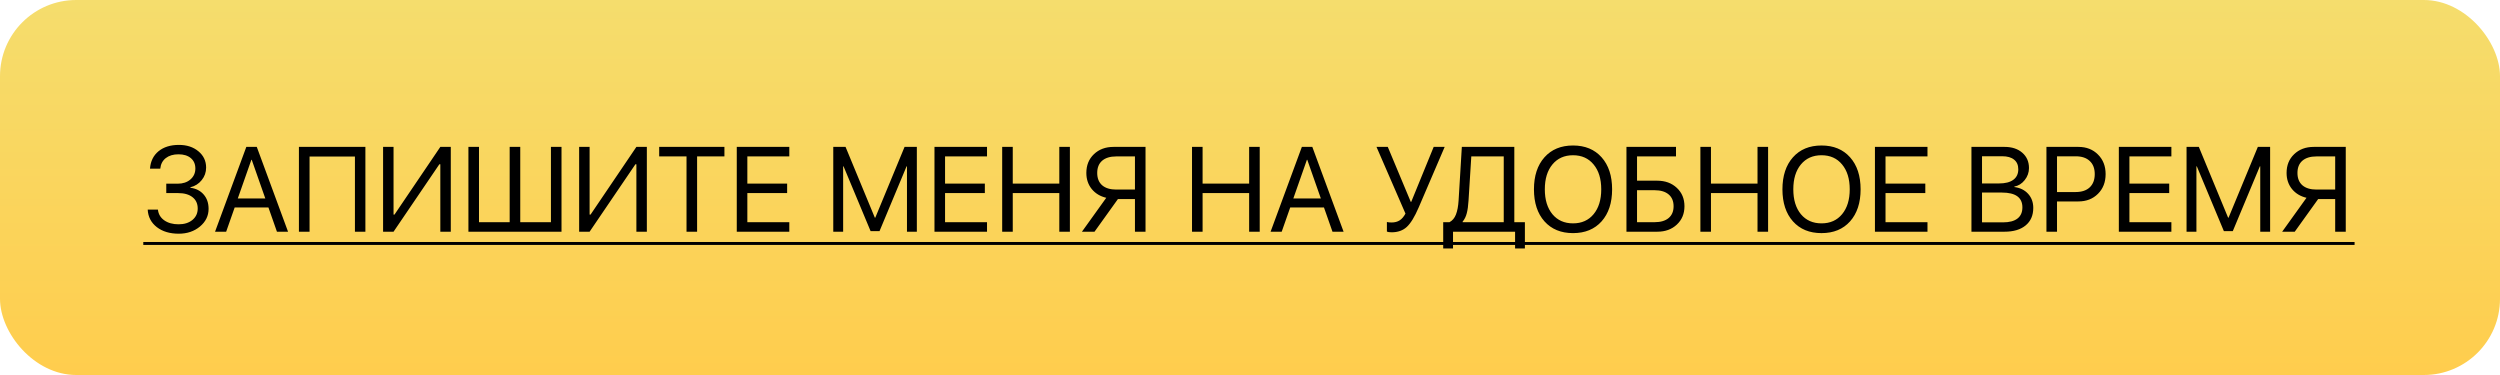
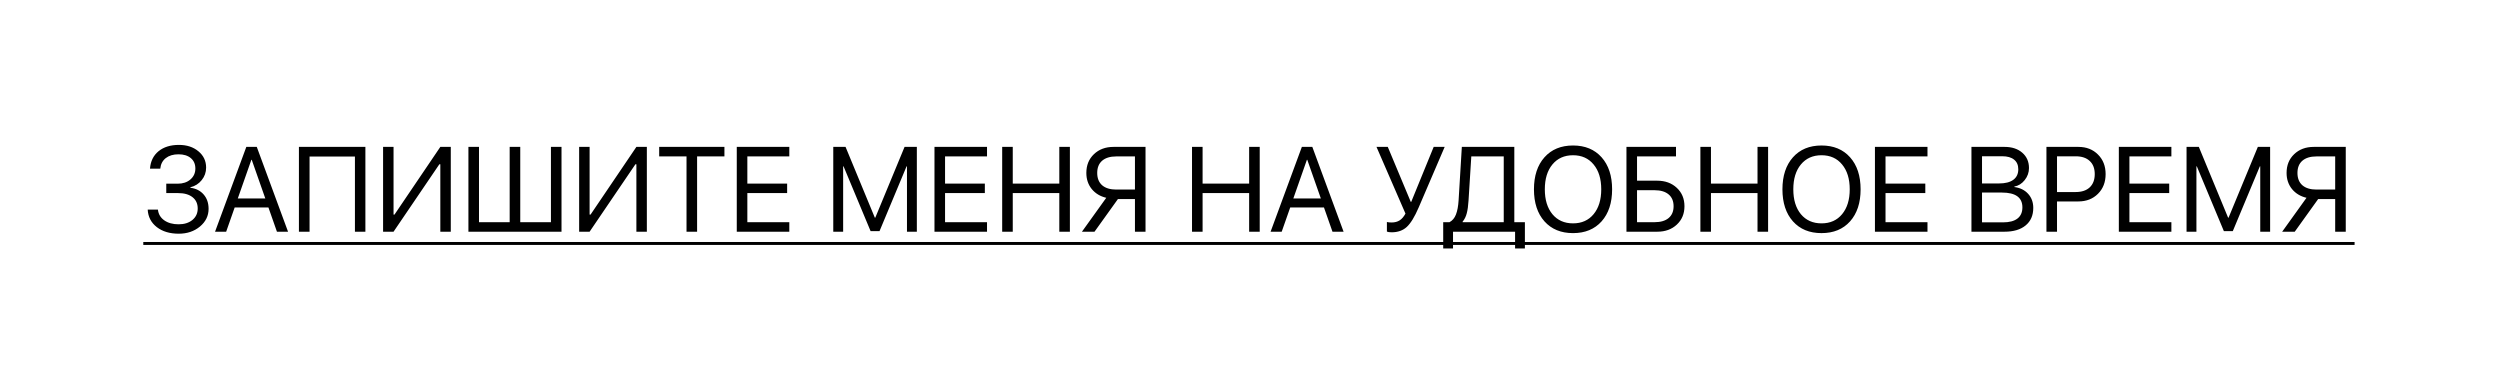
<svg xmlns="http://www.w3.org/2000/svg" width="820" height="123" viewBox="0 0 820 123" fill="none">
-   <rect width="820" height="123" rx="25" fill="url(#paint0_linear_1278_339)" />
  <path d="M54.537 63.335V60.251H58.296C59.993 60.251 61.381 59.788 62.46 58.863C63.54 57.925 64.079 56.729 64.079 55.277C64.079 53.838 63.585 52.7 62.595 51.865C61.606 51.03 60.256 50.612 58.547 50.612C56.825 50.612 55.431 51.03 54.364 51.865C53.31 52.7 52.712 53.851 52.571 55.316H49.198C49.377 52.9 50.309 50.998 51.993 49.61C53.689 48.222 55.919 47.528 58.682 47.528C61.278 47.528 63.411 48.228 65.082 49.629C66.766 51.017 67.607 52.797 67.607 54.969C67.607 56.511 67.125 57.88 66.161 59.075C65.21 60.27 63.97 61.054 62.441 61.426V61.581C64.292 61.825 65.75 62.57 66.817 63.817C67.883 65.051 68.417 66.612 68.417 68.501C68.417 70.789 67.472 72.723 65.583 74.304C63.694 75.871 61.374 76.655 58.624 76.655C55.694 76.655 53.297 75.936 51.434 74.496C49.57 73.044 48.574 71.129 48.446 68.752H51.8C51.954 70.217 52.642 71.386 53.863 72.26C55.096 73.134 56.671 73.571 58.586 73.571C60.449 73.571 61.959 73.096 63.116 72.145C64.272 71.181 64.851 69.934 64.851 68.405C64.851 66.811 64.285 65.571 63.154 64.684C62.023 63.785 60.455 63.335 58.451 63.335H54.537ZM90.836 76L88.041 68.039H76.976L74.181 76H70.537L80.793 48.183H84.224L94.48 76H90.836ZM82.451 52.405L77.998 65.089H87.019L82.566 52.405H82.451ZM119.848 76H116.417V51.345H101.535V76H98.046V48.183H119.848V76ZM144.426 76V53.87H144.118L129.082 76H125.651V48.183H129.082V70.39H129.39L144.426 48.183H147.858V76H144.426ZM153.641 76V48.183H157.111V72.877H167.173V48.183H170.643V72.877H180.706V48.183H184.176V76H153.641ZM208.735 76V53.87H208.426L193.39 76H189.959V48.183H193.39V70.39H193.699L208.735 48.183H212.166V76H208.735ZM228.648 76H225.178V51.306H216.214V48.183H237.612V51.306H228.648V76ZM258.894 72.877V76H241.66V48.183H258.894V51.306H245.13V60.231H258.181V63.316H245.13V72.877H258.894ZM300.725 48.183V76H297.487V54.564H297.352L288.484 75.807H285.554L276.687 54.564H276.552V76H273.313V48.183H277.342L286.942 71.393H287.096L296.696 48.183H300.725ZM323.742 72.877V76H306.508V48.183H323.742V51.306H309.978V60.231H323.029V63.316H309.978V72.877H323.742ZM350.923 76H347.453V63.335H332.185V76H328.716V48.183H332.185V60.212H347.453V48.183H350.923V76ZM372.263 62.178V51.306H366.132C364.14 51.306 362.598 51.775 361.506 52.713C360.426 53.651 359.887 54.988 359.887 56.723C359.887 58.471 360.426 59.82 361.506 60.771C362.598 61.709 364.14 62.178 366.132 62.178H372.263ZM366.672 65.301L359 76H354.875L362.855 64.877C360.876 64.415 359.289 63.457 358.094 62.005C356.912 60.54 356.32 58.779 356.32 56.723C356.32 54.204 357.149 52.154 358.807 50.574C360.478 48.98 362.618 48.183 365.226 48.183H375.732V76H372.263V65.301H366.672ZM413.188 76H409.718V63.335H394.45V76H390.981V48.183H394.45V60.212H409.718V48.183H413.188V76ZM437.053 76L434.258 68.039H423.193L420.397 76H416.754L427.009 48.183H430.441L440.696 76H437.053ZM428.667 52.405L424.214 65.089H433.236L428.783 52.405H428.667ZM456.446 76.193C455.752 76.193 455.238 76.109 454.903 75.942V72.819C455.315 72.922 455.829 72.974 456.446 72.974C457.487 72.974 458.367 72.742 459.087 72.279C459.806 71.817 460.442 71.078 460.995 70.063L451.491 48.183H455.193L462.73 66.207H462.884L470.248 48.183H473.853L465.332 68.039C464.009 71.123 462.704 73.256 461.419 74.439C460.147 75.608 458.489 76.193 456.446 76.193ZM481.679 65.764C481.577 67.486 481.384 68.88 481.101 69.947C480.831 71.014 480.375 71.939 479.732 72.723V72.877H493.226V51.306H482.585L481.679 65.764ZM476.59 76V81.494H473.371V72.877H475.434C476.397 72.363 477.104 71.521 477.554 70.352C478.017 69.169 478.306 67.615 478.422 65.687L479.482 48.183H496.696V72.877H500.166V81.494H496.947V76H476.59ZM506.585 51.595C508.886 49.012 512.009 47.721 515.954 47.721C519.899 47.721 523.022 49.012 525.323 51.595C527.623 54.178 528.773 57.68 528.773 62.101C528.773 66.522 527.623 70.024 525.323 72.607C523.022 75.177 519.899 76.463 515.954 76.463C512.009 76.463 508.886 75.177 506.585 72.607C504.285 70.024 503.135 66.522 503.135 62.101C503.135 57.68 504.285 54.178 506.585 51.595ZM522.701 53.947C521.043 51.929 518.794 50.92 515.954 50.92C513.114 50.92 510.858 51.929 509.188 53.947C507.53 55.952 506.701 58.67 506.701 62.101C506.701 65.52 507.53 68.238 509.188 70.255C510.858 72.26 513.114 73.263 515.954 73.263C518.794 73.263 521.043 72.26 522.701 70.255C524.372 68.238 525.207 65.52 525.207 62.101C525.207 58.67 524.372 55.952 522.701 53.947ZM552.503 67.653C552.503 70.108 551.668 72.112 549.997 73.668C548.34 75.222 546.206 76 543.597 76H533.477V48.183H549.728V51.306H536.947V59.267H543.559C546.181 59.267 548.327 60.051 549.997 61.619C551.668 63.174 552.503 65.186 552.503 67.653ZM536.947 72.877H542.691C544.683 72.877 546.219 72.427 547.299 71.528C548.391 70.615 548.937 69.324 548.937 67.653C548.937 65.969 548.391 64.671 547.299 63.759C546.219 62.847 544.683 62.39 542.691 62.39H536.947V72.877ZM579.935 76H576.465V63.335H561.197V76H557.728V48.183H561.197V60.212H576.465V48.183H579.935V76ZM588.089 51.595C590.389 49.012 593.512 47.721 597.458 47.721C601.403 47.721 604.526 49.012 606.826 51.595C609.127 54.178 610.277 57.68 610.277 62.101C610.277 66.522 609.127 70.024 606.826 72.607C604.526 75.177 601.403 76.463 597.458 76.463C593.512 76.463 590.389 75.177 588.089 72.607C585.789 70.024 584.638 66.522 584.638 62.101C584.638 57.68 585.789 54.178 588.089 51.595ZM604.205 53.947C602.547 51.929 600.298 50.92 597.458 50.92C594.617 50.92 592.362 51.929 590.691 53.947C589.034 55.952 588.205 58.67 588.205 62.101C588.205 65.52 589.034 68.238 590.691 70.255C592.362 72.26 594.617 73.263 597.458 73.263C600.298 73.263 602.547 72.26 604.205 70.255C605.875 68.238 606.711 65.52 606.711 62.101C606.711 58.67 605.875 55.952 604.205 53.947ZM632.214 72.877V76H614.98V48.183H632.214V51.306H618.45V60.231H631.501V63.316H618.45V72.877H632.214ZM657.487 76H646.634V48.183H657.525C659.915 48.183 661.843 48.819 663.308 50.092C664.773 51.364 665.506 53.041 665.506 55.123C665.506 56.575 665.037 57.892 664.099 59.075C663.173 60.244 662.042 60.951 660.706 61.195V61.349C662.595 61.594 664.099 62.333 665.217 63.566C666.348 64.8 666.913 66.342 666.913 68.193C666.913 70.647 666.078 72.562 664.407 73.937C662.749 75.312 660.442 76 657.487 76ZM650.103 51.248V60.173H655.655C657.711 60.173 659.279 59.775 660.359 58.978C661.451 58.181 661.997 57.031 661.997 55.528C661.997 54.153 661.541 53.099 660.629 52.366C659.716 51.621 658.418 51.248 656.735 51.248H650.103ZM650.103 72.935H656.966C659.061 72.935 660.648 72.517 661.727 71.682C662.807 70.847 663.347 69.626 663.347 68.019C663.347 64.781 661.111 63.161 656.638 63.161H650.103V72.935ZM671.231 48.183H681.737C684.346 48.183 686.479 49.019 688.137 50.689C689.808 52.347 690.643 54.487 690.643 57.108C690.643 59.743 689.808 61.896 688.137 63.566C686.466 65.237 684.32 66.072 681.699 66.072H674.701V76H671.231V48.183ZM674.701 51.267V62.988H680.831C682.81 62.988 684.346 62.474 685.438 61.446C686.531 60.405 687.077 58.959 687.077 57.108C687.077 55.258 686.531 53.825 685.438 52.81C684.359 51.782 682.823 51.267 680.831 51.267H674.701ZM712.214 72.877V76H694.98V48.183H712.214V51.306H698.45V60.231H711.501V63.316H698.45V72.877H712.214ZM744.6 48.183V76H741.361V54.564H741.226L732.359 75.807H729.429L720.561 54.564H720.426V76H717.188V48.183H721.217L730.817 71.393H730.971L740.571 48.183H744.6ZM765.94 62.178V51.306H759.809C757.817 51.306 756.275 51.775 755.183 52.713C754.103 53.651 753.564 54.988 753.564 56.723C753.564 58.471 754.103 59.82 755.183 60.771C756.275 61.709 757.817 62.178 759.809 62.178H765.94ZM760.349 65.301L752.677 76H748.552L756.532 64.877C754.553 64.415 752.966 63.457 751.771 62.005C750.589 60.54 749.997 58.779 749.997 56.723C749.997 54.204 750.826 52.154 752.484 50.574C754.155 48.98 756.295 48.183 758.903 48.183H769.409V76H765.94V65.301H760.349Z" fill="black" />
  <path d="M47 79.374H772.301V80.337H47V79.374Z" fill="black" />
  <defs>
    <linearGradient id="paint0_linear_1278_339" x1="410" y1="0" x2="410" y2="123" gradientUnits="userSpaceOnUse">
      <stop stop-color="#F5DD6D" />
      <stop offset="1" stop-color="#FFCD4D" />
    </linearGradient>
  </defs>
</svg>